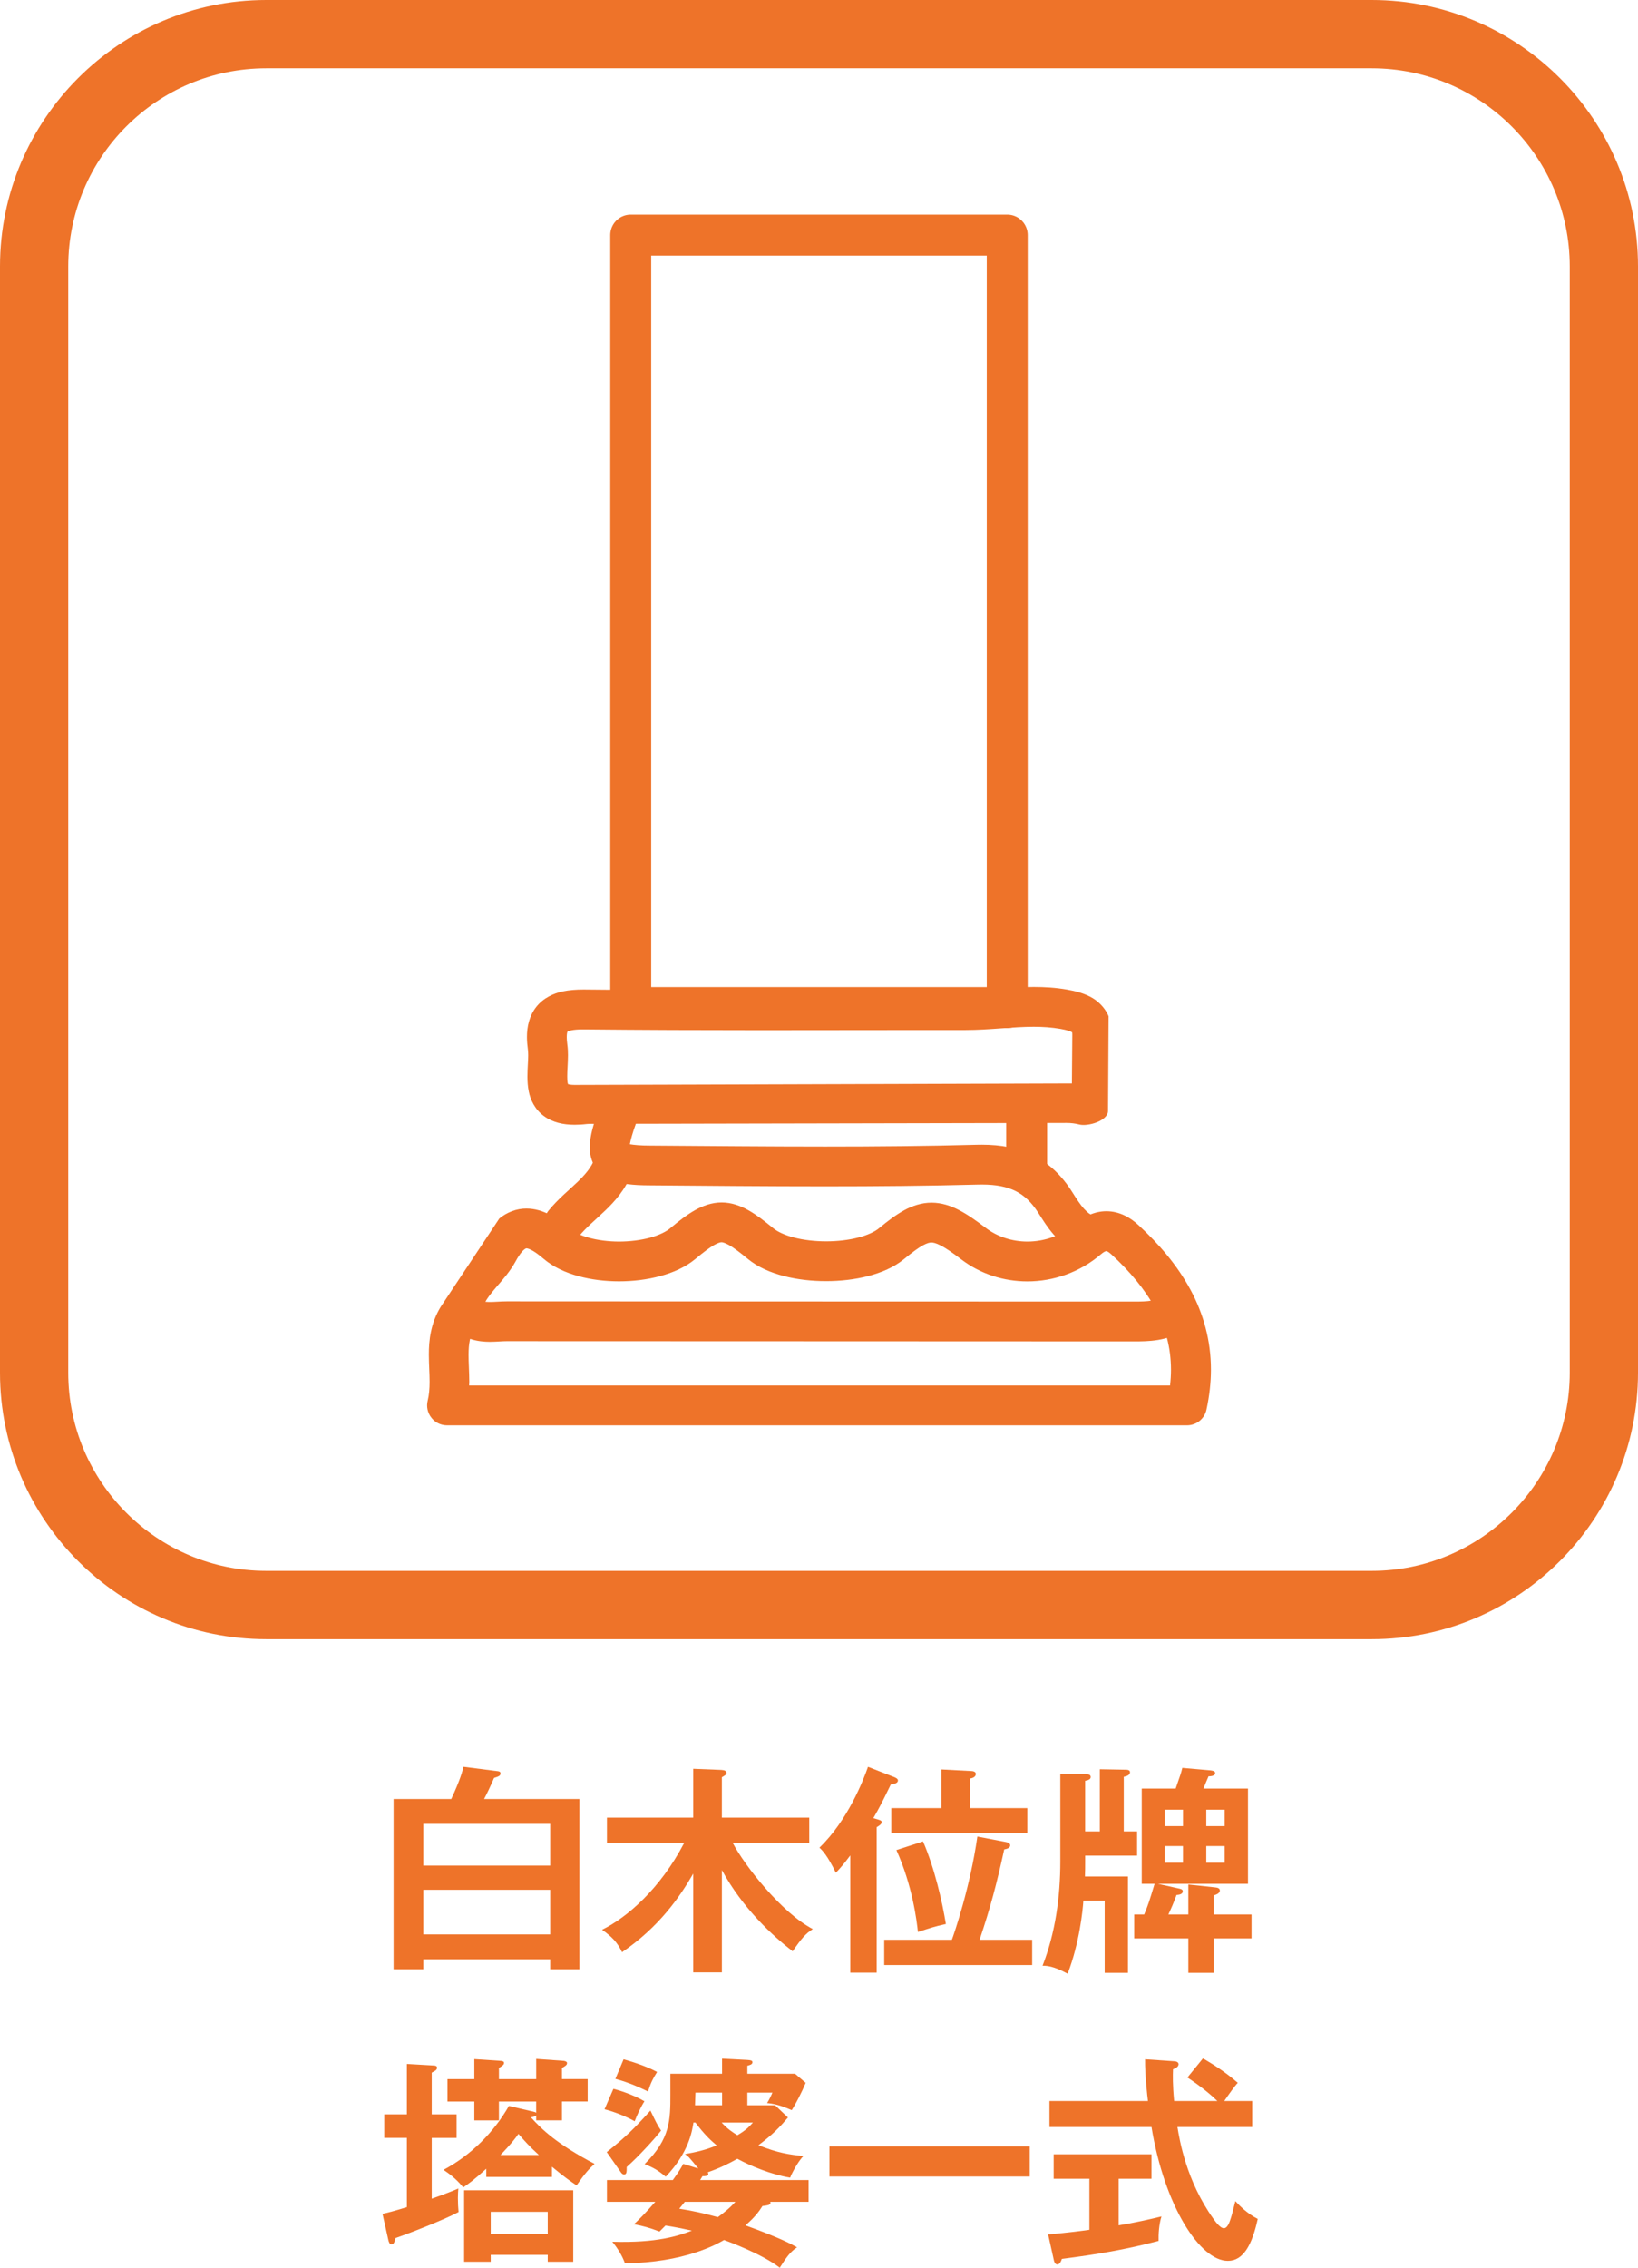
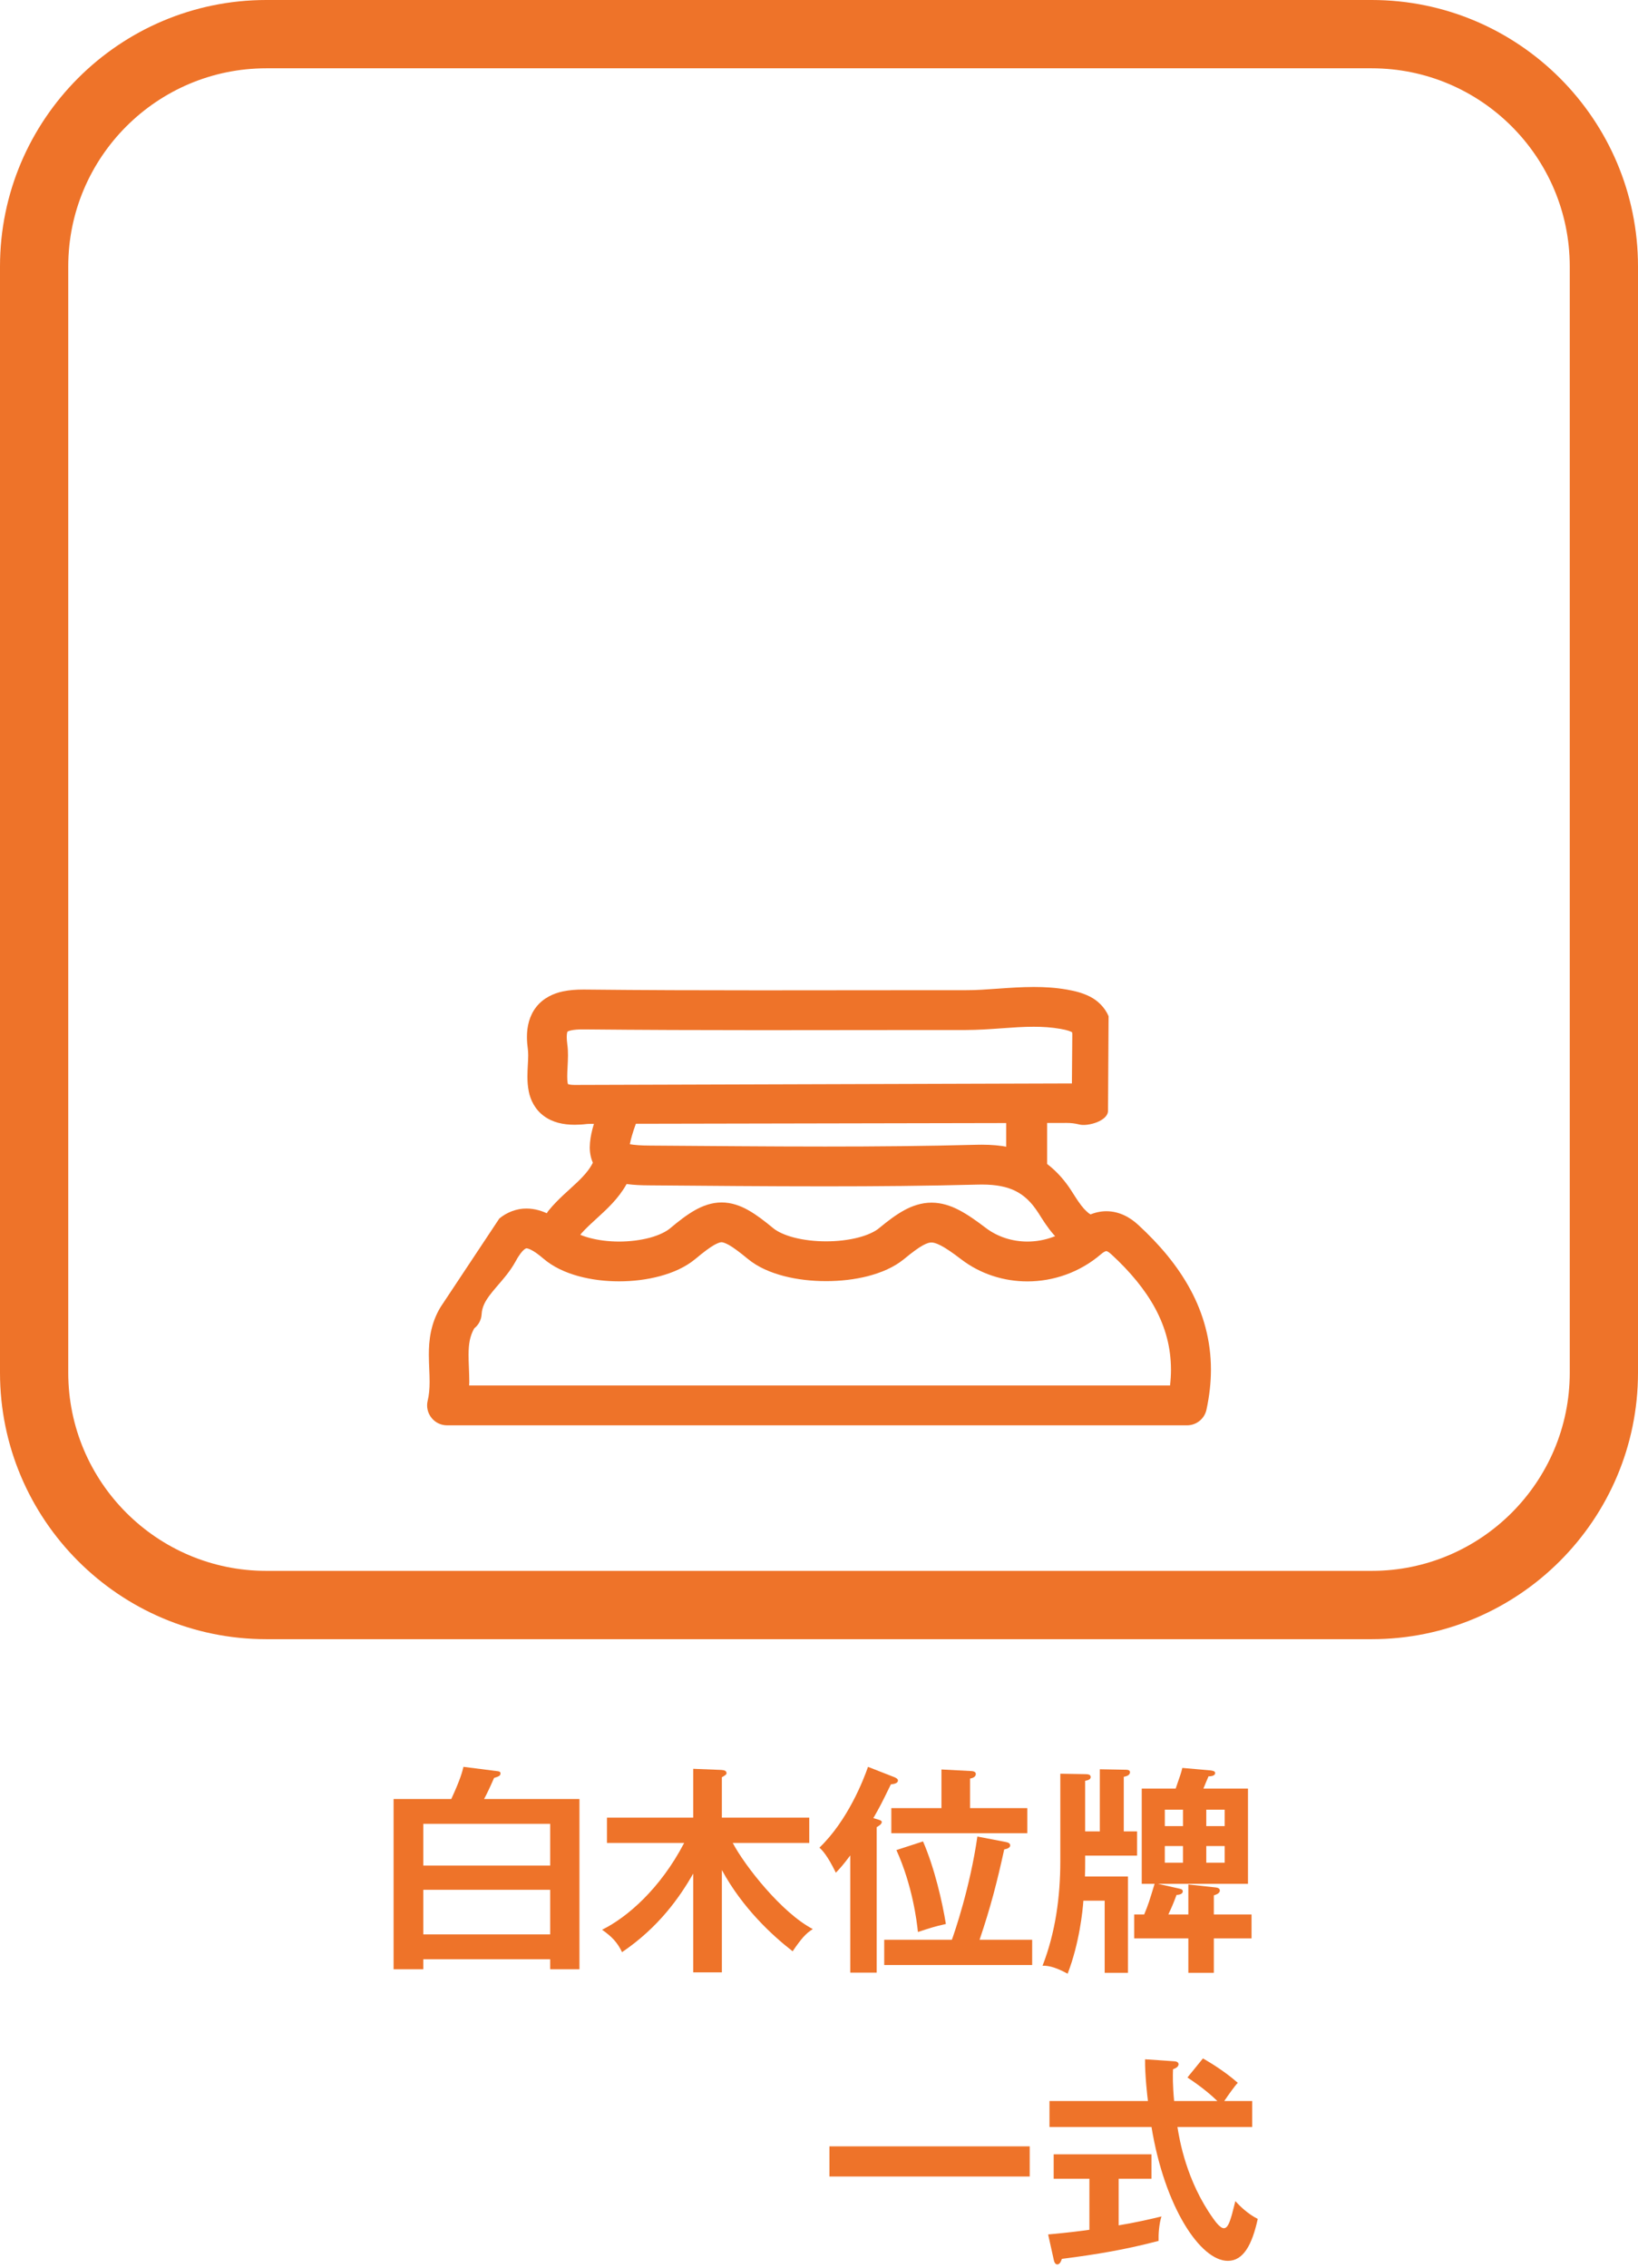
<svg xmlns="http://www.w3.org/2000/svg" version="1.1" id="レイヤー_1" x="0px" y="0px" width="96.003px" height="132.815px" viewBox="0 0 96.003 132.815" style="enable-background:new 0 0 96.003 132.815;" xml:space="preserve">
  <style type="text/css">
	.st0{fill:#EE7329;}
	.st1{fill:none;stroke:#EE7329;stroke-width:2.4;stroke-miterlimit:10;}
	.st2{fill:none;stroke:#EE7329;stroke-width:2.4;stroke-linecap:round;stroke-linejoin:round;stroke-miterlimit:10;}
</style>
  <g>
    <path class="st0" d="M80.397,96.002H15.606C7.002,96.002,0,89.001,0,80.395V15.606C0,7.001,7.002,0,15.606,0h64.791   c8.605,0,15.606,7.001,15.606,15.606v64.789C96.003,89.001,89.002,96.002,80.397,96.002z M15.606,4C9.206,4,4,9.206,4,15.606   v64.789c0,6.4,5.206,11.606,11.606,11.606h64.791c6.4,0,11.606-5.206,11.606-11.606V15.606C92.003,9.206,86.797,4,80.397,4H15.606z   " />
    <g>
      <path class="st0" d="M25.824,76.547c-0.586,0.962-0.692,1.967-0.689,2.794c0.002,0.584,0.045,1.114,0.044,1.589    c0,0.402-0.03,0.763-0.112,1.102c-0.086,0.348-0.006,0.716,0.216,0.997c0.219,0.284,0.559,0.448,0.916,0.448    c14.702,0,29.017,0,43.372,0c0.55,0,1.025-0.381,1.141-0.919c0.173-0.805,0.261-1.584,0.261-2.339    c0.002-1.712-0.445-3.291-1.205-4.694c-0.759-1.406-1.819-2.65-3.053-3.784c-0.47-0.438-1.109-0.803-1.869-0.803    c-0.695,0-1.33,0.312-1.841,0.753c-0.795,0.681-1.797,1.022-2.784,1.024c-0.892,0-1.763-0.278-2.456-0.809    c-0.563-0.428-1.047-0.77-1.547-1.031c-0.497-0.261-1.041-0.439-1.62-0.439c-0.583,0-1.13,0.184-1.612,0.45    c-0.489,0.27-0.947,0.619-1.47,1.049c-0.222,0.189-0.663,0.405-1.217,0.545c-0.555,0.144-1.217,0.222-1.88,0.222    c-0.659,0-1.323-0.078-1.878-0.222c-0.553-0.141-0.992-0.356-1.217-0.545c-0.523-0.43-0.973-0.778-1.45-1.049    c-0.467-0.266-1-0.462-1.58-0.462c-0.578,0-1.112,0.197-1.581,0.464c-0.472,0.27-0.919,0.617-1.439,1.052    c-0.228,0.194-0.655,0.406-1.186,0.55c-0.534,0.142-1.169,0.225-1.8,0.225c-0.622,0-1.245-0.08-1.766-0.224    c-0.524-0.14-0.934-0.355-1.159-0.555c-0.372-0.319-0.744-0.592-1.148-0.8c-0.405-0.206-0.858-0.355-1.355-0.355    c-0.575-0.008-1.161,0.223-1.595,0.584L25.824,76.547z M28.228,76.969c0.012-0.23,0.066-0.409,0.161-0.613    c0.139-0.297,0.405-0.634,0.748-1.031c0.341-0.397,0.753-0.85,1.092-1.466c0.206-0.386,0.395-0.603,0.498-0.681    c0.112-0.081,0.1-0.062,0.128-0.067c0.025,0,0.116,0.008,0.289,0.098c0.173,0.088,0.408,0.25,0.686,0.489    c0.594,0.512,1.309,0.83,2.07,1.041c0.759,0.208,1.572,0.305,2.383,0.305c0.823,0,1.641-0.1,2.403-0.305    c0.766-0.208,1.48-0.517,2.078-1.012c0.475-0.398,0.844-0.672,1.097-0.814c0.263-0.144,0.366-0.156,0.428-0.159    c0.058,0.003,0.166,0.016,0.434,0.161c0.256,0.145,0.628,0.419,1.109,0.817c0.611,0.5,1.341,0.8,2.122,1.006    c0.781,0.2,1.619,0.294,2.459,0.294c0.842,0,1.68-0.094,2.463-0.294c0.778-0.206,1.509-0.506,2.12-1.006    c0.472-0.391,0.842-0.659,1.101-0.8c0.27-0.144,0.394-0.162,0.495-0.162c0.102,0,0.252,0.025,0.542,0.173    c0.291,0.148,0.695,0.423,1.209,0.817c1.131,0.863,2.502,1.288,3.872,1.288c1.52,0,3.062-0.525,4.3-1.581    c0.12-0.105,0.209-0.155,0.259-0.175l0.066-0.019l0.056,0.016c0.045,0.02,0.128,0.072,0.234,0.172h0.003    c1.1,1.009,1.976,2.063,2.575,3.17c0.597,1.114,0.92,2.275,0.923,3.589c0,0.3-0.019,0.606-0.055,0.925c-13.597,0-27.175,0-41.08,0    c0.002-0.07,0.009-0.147,0.009-0.214c-0.002-0.601-0.045-1.13-0.042-1.589c0.002-0.644,0.078-1.091,0.331-1.541    C28.044,77.6,28.209,77.309,28.228,76.969z" />
-       <path class="st0" d="M26.47,77.728c0.342,0.353,0.763,0.591,1.159,0.709c0.398,0.125,0.77,0.147,1.086,0.15    c0.409-0.003,0.744-0.041,0.984-0.038c12.158,0.009,24.316,0.003,36.472,0.013h0.303c0.417,0,0.881-0.003,1.388-0.084    c0.503-0.083,1.056-0.252,1.575-0.583c0.542-0.344,0.703-1.067,0.359-1.609c-0.345-0.545-1.066-0.708-1.611-0.359    c-0.205,0.13-0.417,0.202-0.695,0.247c-0.281,0.048-0.622,0.056-1.016,0.056h-0.302c-12.158-0.008-24.316-0.001-36.47-0.013    c-0.409,0.002-0.742,0.039-0.988,0.036c-0.189,0-0.316-0.017-0.391-0.041l-0.195-0.12c-0.452-0.461-1.189-0.464-1.645-0.011    C26.022,76.534,26.019,77.27,26.47,77.728z" />
      <path class="st0" d="M62.502,65.767c0.267,0,0.509,0.028,0.755,0.091c0.481,0.127,1.684-0.197,1.684-0.806l0.033-5.533    c-0.22-0.534-0.669-0.944-1.105-1.156c-0.439-0.222-0.873-0.322-1.322-0.403c-0.675-0.119-1.328-0.156-1.956-0.156    c-1.453,0.003-2.775,0.194-4,0.189h-0.012h-0.016c-0.73,0-1.458,0-2.184,0c-3.291,0-6.581,0.008-9.866,0.008    c-3.416,0-6.828-0.009-10.238-0.045h-0.1c-0.412,0-0.798,0.028-1.176,0.106c-0.559,0.116-1.152,0.386-1.564,0.906    c-0.412,0.52-0.553,1.161-0.55,1.772c0,0.239,0.022,0.483,0.056,0.736c0.009,0.081,0.017,0.194,0.017,0.327    c0.002,0.327-0.044,0.762-0.045,1.252c0.001,0.27,0.016,0.563,0.081,0.881c0.091,0.462,0.353,1.037,0.875,1.419    c0.514,0.384,1.144,0.519,1.812,0.519c0.225,0,0.466-0.014,0.716-0.045l0.136-0.008L62.502,65.767z M46.08,66.048 M33.681,63.541    c-0.225,0-0.344-0.031-0.391-0.047l-0.022-0.083c-0.014-0.08-0.022-0.205-0.022-0.358c-0.003-0.324,0.041-0.759,0.044-1.252    c0-0.202-0.008-0.416-0.041-0.645c-0.022-0.167-0.031-0.308-0.031-0.417c0-0.192,0.028-0.289,0.041-0.316l0.003-0.001    c0.009-0.011,0.07-0.047,0.219-0.078c0.156-0.033,0.391-0.058,0.694-0.055h0.072c3.425,0.033,6.847,0.045,10.266,0.045    c3.287,0,6.578-0.009,9.866-0.009c0.731,0,1.462,0,2.194,0h0.012h0.003h0.003c1.447-0.003,2.772-0.194,4-0.191    c0.531,0,1.044,0.034,1.55,0.122c0.425,0.069,0.656,0.17,0.694,0.202c0.006,0.017,0.012,0.056,0.012,0.148l-0.023,2.847    L33.681,63.541z" />
      <path class="st0" d="M64.178,71.258c-0.25-0.095-0.438-0.236-0.656-0.476c-0.216-0.241-0.434-0.578-0.683-0.973    c-0.592-0.944-1.353-1.68-2.267-2.136c-0.916-0.459-1.934-0.631-3.022-0.631l-0.288,0.003c-2.963,0.08-5.93,0.105-8.903,0.105    c-3.413,0-6.831-0.033-10.253-0.056c-0.56,0.002-0.966-0.041-1.191-0.08c0.044-0.241,0.158-0.669,0.363-1.227    c0.216-0.608-0.1-1.277-0.708-1.491C35.963,64.08,35.297,64.397,35.08,65c-0.289,0.841-0.502,1.473-0.514,2.192    c0,0.361,0.075,0.78,0.316,1.155c0.178,0.281,0.434,0.5,0.689,0.644c0.389,0.216,0.772,0.3,1.176,0.356    c0.406,0.056,0.841,0.075,1.342,0.076c3.42,0.027,6.845,0.058,10.27,0.058c2.984,0,5.975-0.025,8.964-0.103l0.227-0.003    c0.853,0,1.478,0.133,1.975,0.381c0.497,0.253,0.916,0.63,1.345,1.299c0.245,0.386,0.519,0.836,0.905,1.273    c0.386,0.437,0.912,0.867,1.594,1.117c0.603,0.225,1.273-0.084,1.498-0.689C65.092,72.155,64.783,71.484,64.178,71.258z" />
      <path class="st0" d="M34.847,67.869c-0.181,0.484-0.516,0.894-1.009,1.364c-0.486,0.47-1.112,0.967-1.683,1.664    c-0.406,0.502-0.33,1.234,0.17,1.641c0.502,0.408,1.236,0.328,1.641-0.17c0.359-0.448,0.897-0.892,1.484-1.45    c0.578-0.552,1.216-1.248,1.583-2.239c0.227-0.605-0.083-1.275-0.688-1.498C35.742,66.955,35.072,67.264,34.847,67.869z" />
      <line class="st1" x1="60.172" y1="65.052" x2="60.172" y2="68.562" />
    </g>
-     <rect x="36.967" y="13.769" class="st2" width="22.067" height="45.242" />
  </g>
  <g>
    <path class="st0" d="M33.962,105.363v9.971h-1.716v-0.585H24.81v0.585h-1.742v-9.971h3.38c0.533-1.144,0.65-1.612,0.715-1.885   l1.937,0.247c0.143,0.013,0.234,0.026,0.234,0.143c0,0.143-0.13,0.182-0.377,0.26c-0.208,0.481-0.416,0.923-0.585,1.235H33.962z    M24.81,109.262h7.436v-2.444H24.81V109.262z M32.246,110.679H24.81v2.613h7.436V110.679z" />
    <path class="st0" d="M42.308,115.515h-1.677v-5.785c-0.806,1.404-2.028,3.146-4.173,4.602c-0.273-0.572-0.598-0.91-1.17-1.313   c1.456-0.715,3.406-2.392,4.81-5.083h-4.524v-1.482h5.057v-2.86l1.638,0.065c0.195,0.013,0.312,0.052,0.312,0.195   c0,0.078-0.091,0.13-0.273,0.234v2.366h5.123v1.482h-4.485c0.715,1.353,2.873,4.095,4.693,5.044c-0.416,0.26-0.663,0.546-1.183,1.3   c-1.209-0.937-2.938-2.535-4.147-4.758V115.515z" />
    <path class="st0" d="M51.408,106.546c0.13,0.039,0.272,0.078,0.272,0.156c0,0.117-0.104,0.195-0.299,0.312v8.516h-1.547v-6.864   c-0.416,0.559-0.611,0.767-0.845,1.014c-0.494-1.014-0.793-1.313-0.962-1.469c1.65-1.586,2.573-3.939,2.847-4.732l1.495,0.585   c0.078,0.026,0.26,0.104,0.26,0.208c0,0.169-0.208,0.208-0.416,0.234c-0.546,1.118-0.61,1.248-1.026,1.976L51.408,106.546z    M60.495,113.605v1.482h-8.671v-1.482h3.965c0.144-0.39,1.066-3.055,1.495-6.045l1.625,0.312c0.117,0.026,0.299,0.052,0.299,0.208   c0,0.143-0.194,0.208-0.351,0.234c-0.429,1.963-0.806,3.406-1.443,5.291H60.495z M60.209,105.895v1.469H52.24v-1.469h2.938v-2.262   l1.729,0.091c0.091,0,0.286,0.026,0.286,0.169c0,0.182-0.195,0.247-0.338,0.273v1.729H60.209z M54.099,107.846   c0.676,1.56,1.131,3.549,1.339,4.836c-0.702,0.156-0.91,0.234-1.639,0.468c-0.064-0.637-0.324-2.73-1.261-4.797L54.099,107.846z" />
    <path class="st0" d="M64.46,107.261v-3.64l1.443,0.026c0.143,0,0.325,0,0.325,0.143c0,0.208-0.261,0.247-0.364,0.273v3.198h0.78   v1.417h-3.043v0.338c0,0.351,0,0.546-0.013,0.884h2.522v5.642h-1.365v-4.225h-1.248c-0.039,0.585-0.234,2.496-0.923,4.277   c-0.858-0.468-1.248-0.468-1.47-0.468c0.755-1.937,1.041-4.043,1.041-6.11v-5.135l1.455,0.026c0.183,0,0.325,0.026,0.325,0.169   c0,0.156-0.194,0.195-0.325,0.221v2.964H64.46z M73.144,104.751v5.578h-5.278l1.274,0.286c0.104,0.026,0.182,0.052,0.182,0.156   c0,0.182-0.273,0.208-0.364,0.208c-0.194,0.52-0.286,0.728-0.48,1.144h1.17v-1.755l1.56,0.169c0.13,0.013,0.286,0.039,0.286,0.182   c0,0.117-0.091,0.208-0.351,0.286v1.118h2.21v1.404h-2.21v2.015h-1.495v-2.015h-3.172v-1.404h0.585   c0.247-0.598,0.285-0.728,0.61-1.794h-0.754v-5.578h1.989c0.273-0.793,0.312-0.884,0.39-1.209l1.639,0.143   c0.078,0.013,0.286,0.026,0.286,0.156c0,0.039-0.014,0.195-0.391,0.195c-0.169,0.39-0.182,0.442-0.299,0.715H73.144z    M69.335,106.949v-0.962h-1.065v0.962H69.335z M68.269,108.118v0.975h1.065v-0.975H68.269z M71.779,106.949v-0.962H70.7v0.962   H71.779z M70.7,108.118v0.975h1.079v-0.975H70.7z" />
-     <path class="st0" d="M26.76,123.832v1.378h-1.456v3.562c0.741-0.26,1.196-0.441,1.56-0.598c-0.013,0.156-0.026,0.299-0.026,0.559   c0,0.3,0.013,0.56,0.039,0.819c-0.819,0.442-2.99,1.287-3.692,1.521c-0.078,0.312-0.13,0.377-0.26,0.377   c-0.078,0-0.13-0.13-0.156-0.222l-0.351-1.572c0.299-0.065,0.572-0.13,1.43-0.391v-4.056h-1.326v-1.378h1.326v-2.951l1.573,0.091   c0.091,0,0.195,0.026,0.195,0.13c0,0.13-0.13,0.195-0.312,0.286v2.444H26.76z M32.35,127.498h-3.849v-0.481   c-0.715,0.65-1.027,0.871-1.352,1.093c-0.351-0.43-0.702-0.729-1.157-1.027c1.612-0.858,2.951-2.197,3.835-3.744l1.339,0.312   c0.143,0.039,0.208,0.039,0.26,0.091v-0.662h-2.184v1.104H27.8v-1.104h-1.573v-1.313H27.8v-1.17l1.573,0.104   c0.104,0.014,0.169,0.039,0.169,0.117c0,0.117-0.104,0.169-0.299,0.299v0.65h2.184v-1.183l1.625,0.116   c0.104,0.014,0.182,0.065,0.182,0.117c0,0.13-0.078,0.169-0.299,0.299v0.65h1.508v1.313h-1.508v1.104h-1.508v-0.286   c-0.065,0.065-0.195,0.091-0.312,0.104c0.637,0.715,1.534,1.573,3.731,2.729c-0.299,0.273-0.546,0.533-1.053,1.262   c-0.286-0.195-0.728-0.494-1.443-1.093V127.498z M28.762,132.06v0.403h-1.56v-4.186h6.396v4.186h-1.495v-0.403H28.762z    M32.103,130.839v-1.3h-3.341v1.3H32.103z M31.583,126.211c-0.533-0.481-0.871-0.858-1.196-1.235   c-0.208,0.299-0.481,0.638-1.053,1.235H31.583z" />
-     <path class="st0" d="M35.951,122.337c0.182,0.039,1.118,0.312,1.82,0.728c-0.195,0.299-0.455,0.846-0.572,1.17   c-0.507-0.285-1.235-0.571-1.768-0.701L35.951,122.337z M35.561,126.042c1.105-0.884,1.586-1.353,2.561-2.432   c0.299,0.624,0.403,0.846,0.624,1.171c-0.416,0.532-1.365,1.56-2.015,2.132c0,0.286,0,0.441-0.156,0.441   c-0.078,0-0.143-0.064-0.195-0.143L35.561,126.042z M41.034,127.679h6.357v1.274h-2.249c0.013,0.025,0.013,0.039,0.013,0.064   c0,0.144-0.26,0.156-0.468,0.183c-0.169,0.272-0.429,0.649-1.001,1.131c2.08,0.754,2.678,1.092,3.029,1.287   c-0.416,0.272-0.65,0.624-1.014,1.196c-1.027-0.807-3.055-1.548-3.263-1.625c-0.429,0.247-2.314,1.325-5.812,1.364   c-0.13-0.39-0.429-0.896-0.741-1.261c2.639,0.078,3.887-0.351,4.667-0.65c-0.767-0.169-1.131-0.233-1.547-0.299l-0.351,0.352   c-0.611-0.234-0.923-0.312-1.495-0.43c0.312-0.299,0.624-0.598,1.248-1.312h-2.834v-1.274h3.861   c0.377-0.52,0.507-0.754,0.611-0.949l0.884,0.273c-0.52-0.637-0.572-0.702-0.78-0.845c0.663-0.117,1.183-0.234,1.859-0.508   c-0.325-0.272-0.702-0.61-1.248-1.339h-0.117c-0.078,0.507-0.273,1.755-1.625,3.172c-0.468-0.39-0.702-0.52-1.235-0.74   c1.508-1.482,1.508-2.601,1.508-4.069v-1.222h3.029v-0.885l1.482,0.078c0.169,0.013,0.299,0.026,0.299,0.13   c0,0.13-0.143,0.169-0.299,0.208v0.469h2.795l0.624,0.532c-0.195,0.481-0.585,1.248-0.819,1.6   c-0.741-0.325-1.105-0.377-1.443-0.416c0.104-0.156,0.234-0.416,0.312-0.611h-1.469v0.741h1.625l0.754,0.715   c-0.481,0.572-0.897,1.001-1.729,1.625c1.144,0.455,1.781,0.546,2.639,0.637c-0.26,0.222-0.689,1.002-0.78,1.262   c-1.066-0.169-2.314-0.676-3.094-1.105c-0.507,0.286-1.066,0.56-1.742,0.793c0.026,0.026,0.039,0.065,0.039,0.104   c0,0.117-0.234,0.13-0.338,0.117L41.034,127.679z M36.549,120.607c0.26,0.078,1.183,0.325,1.963,0.741   c-0.247,0.39-0.364,0.624-0.533,1.144c-0.351-0.169-1.04-0.507-1.911-0.74L36.549,120.607z M40.137,128.954   c-0.039,0.052-0.221,0.272-0.325,0.403c0.767,0.116,1.495,0.285,2.262,0.493c0.143-0.104,0.65-0.468,1.027-0.896H40.137z    M42.321,123.299v-0.741h-1.56c-0.013,0.273-0.013,0.403-0.026,0.741H42.321z M42.295,124.312c0.364,0.391,0.65,0.572,0.923,0.741   c0.507-0.299,0.676-0.481,0.91-0.741H42.295z" />
    <path class="st0" d="M60.352,125.704v1.768H48.613v-1.768H60.352z" />
    <path class="st0" d="M65.565,130.332c0.948-0.156,1.807-0.352,2.509-0.521c-0.143,0.442-0.182,1.04-0.169,1.431   c-1.924,0.507-3.627,0.793-5.668,1.053c-0.053,0.144-0.117,0.325-0.273,0.325c-0.117,0-0.182-0.156-0.195-0.234l-0.338-1.521   c1.287-0.117,1.95-0.208,2.418-0.273v-2.99h-2.093v-1.43h5.733v1.43h-1.924V130.332z M70.505,120.555   c0.43,0.247,1.274,0.754,2.042,1.43c-0.17,0.169-0.547,0.702-0.794,1.066h1.639v1.521h-4.382c0.117,0.741,0.521,3.159,2.094,5.356   c0.091,0.13,0.402,0.572,0.624,0.572c0.221,0,0.338-0.351,0.429-0.65c0.052-0.143,0.208-0.806,0.247-0.936   c0.221,0.247,0.729,0.754,1.313,1.04c-0.338,1.534-0.846,2.457-1.756,2.457c-1.611,0-3.705-3.159-4.472-7.84h-5.98v-1.521h5.772   c-0.039-0.286-0.182-1.547-0.169-2.444l1.716,0.117c0.078,0,0.247,0.039,0.247,0.169c0,0.169-0.195,0.247-0.325,0.299   c-0.013,0.364-0.025,0.91,0.065,1.859h2.535c-0.364-0.351-0.91-0.819-1.755-1.378L70.505,120.555z" />
  </g>
</svg>